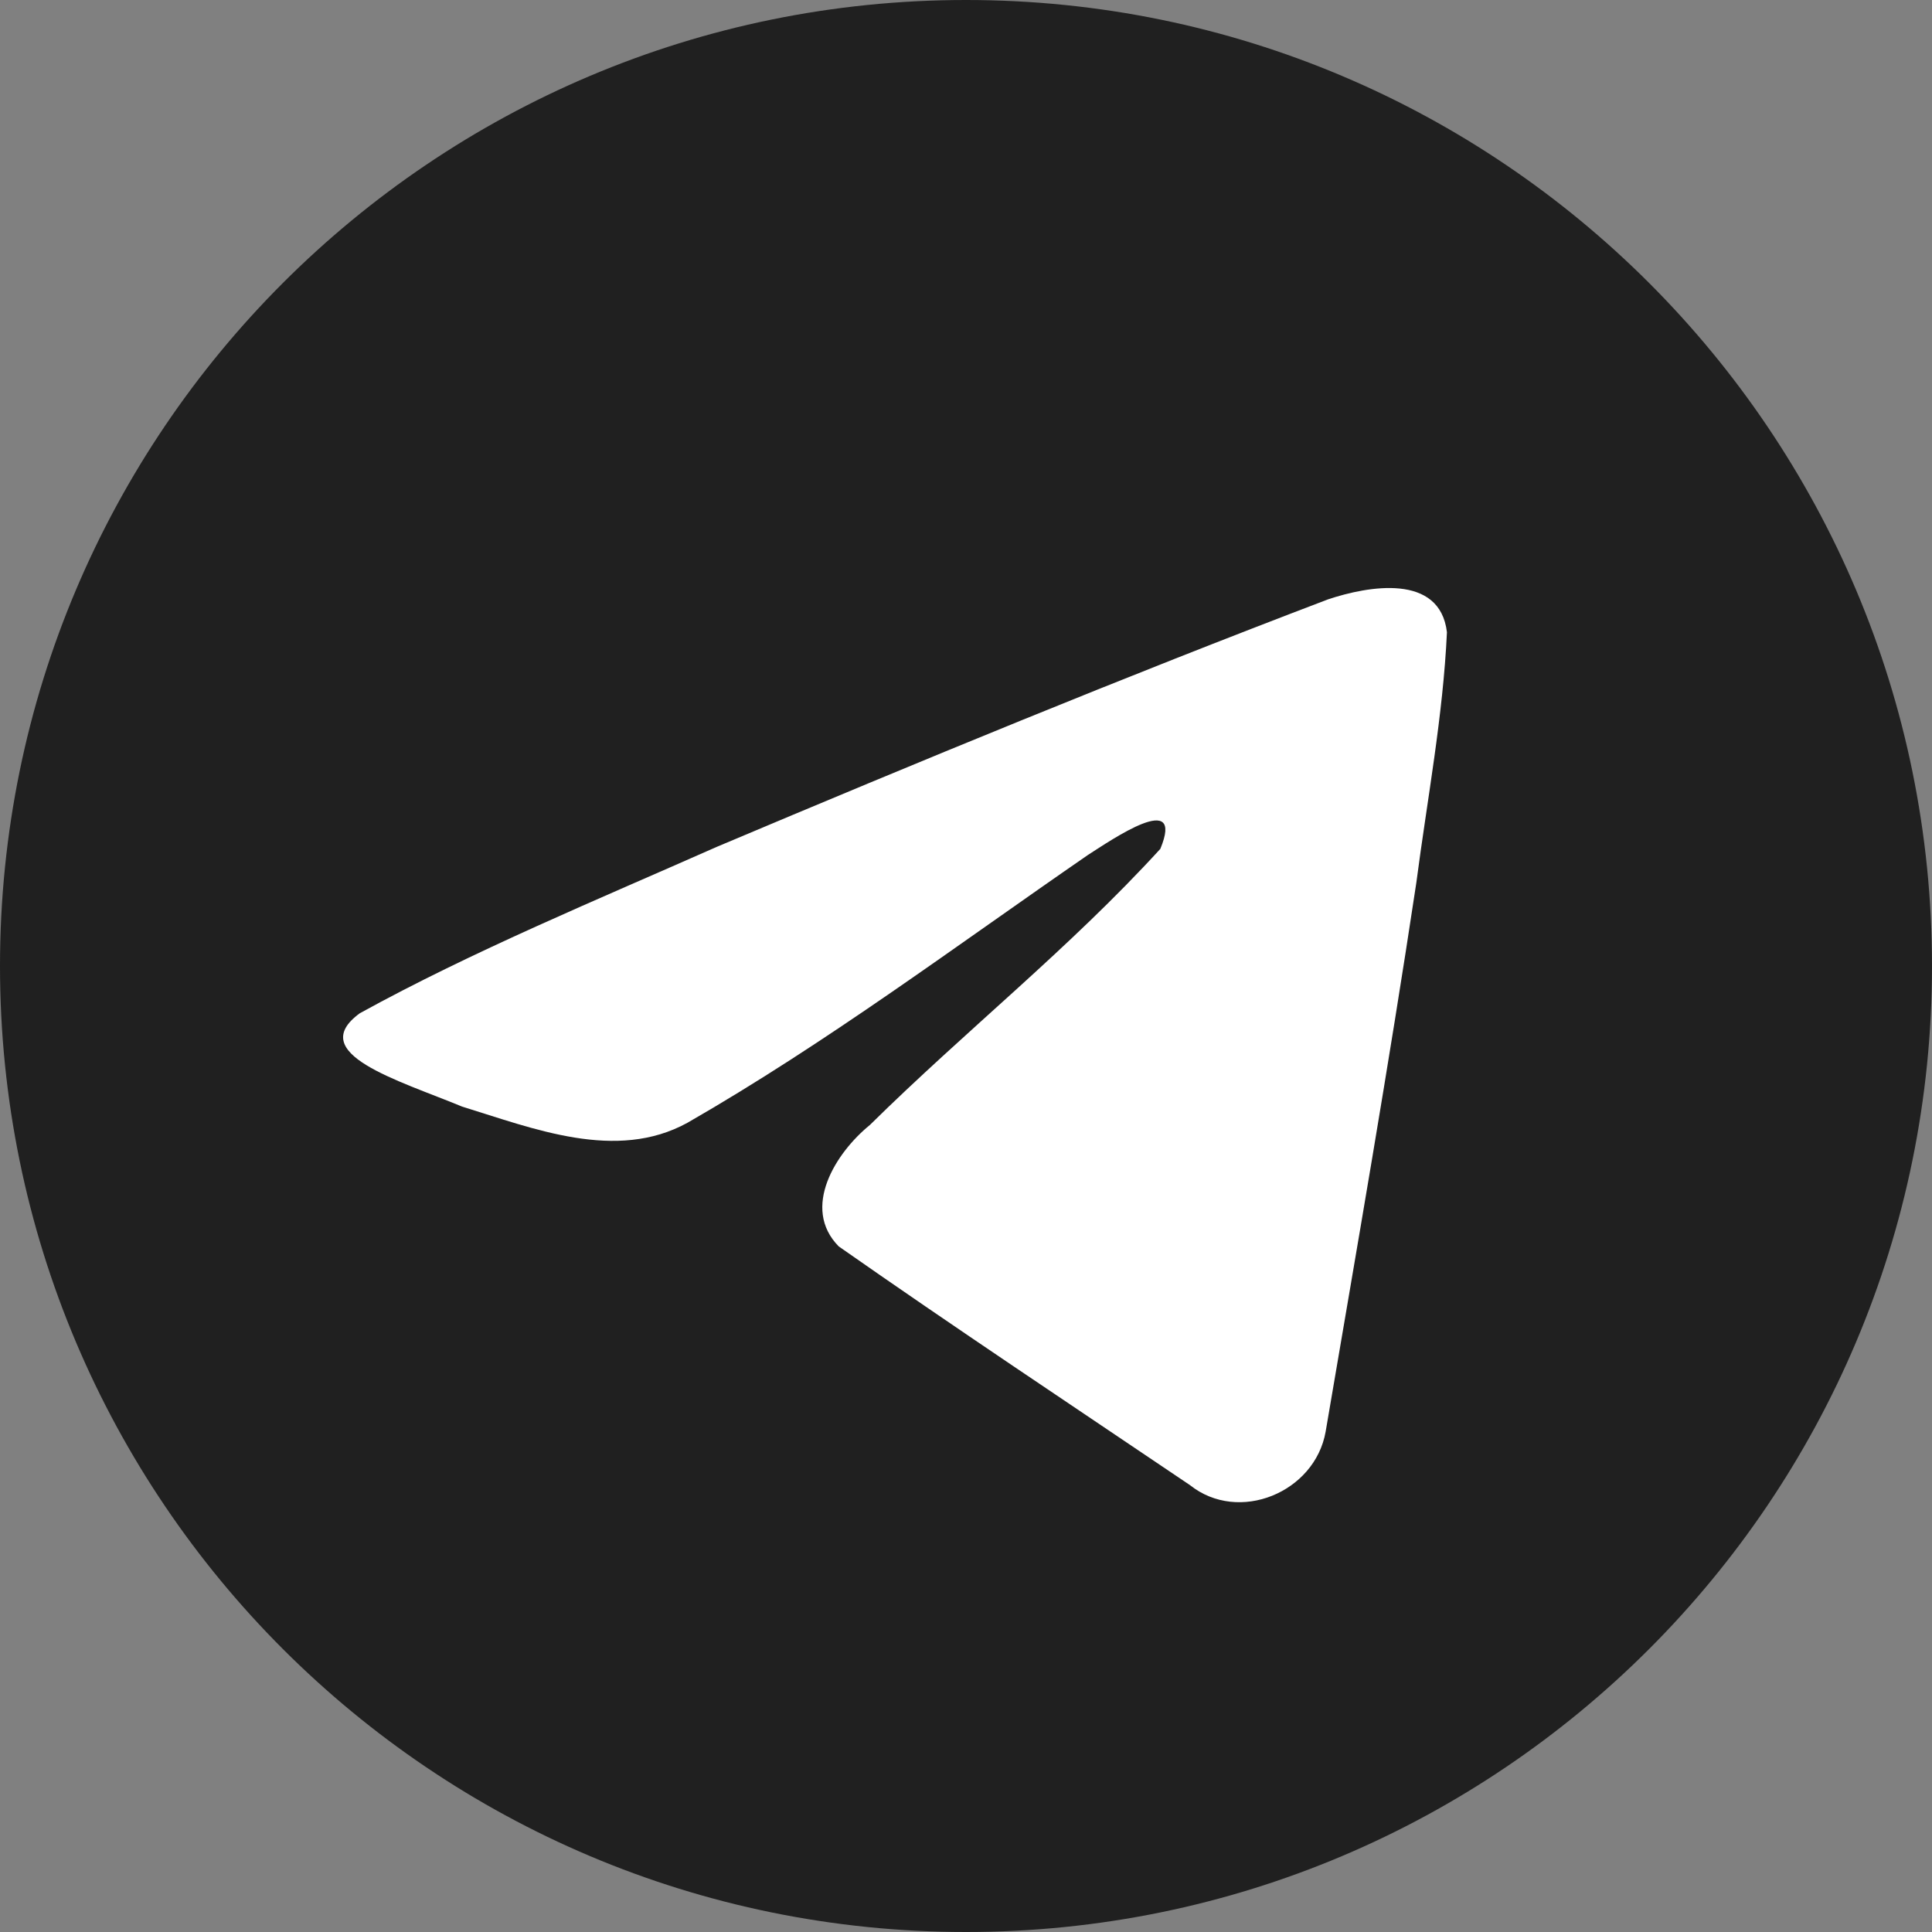
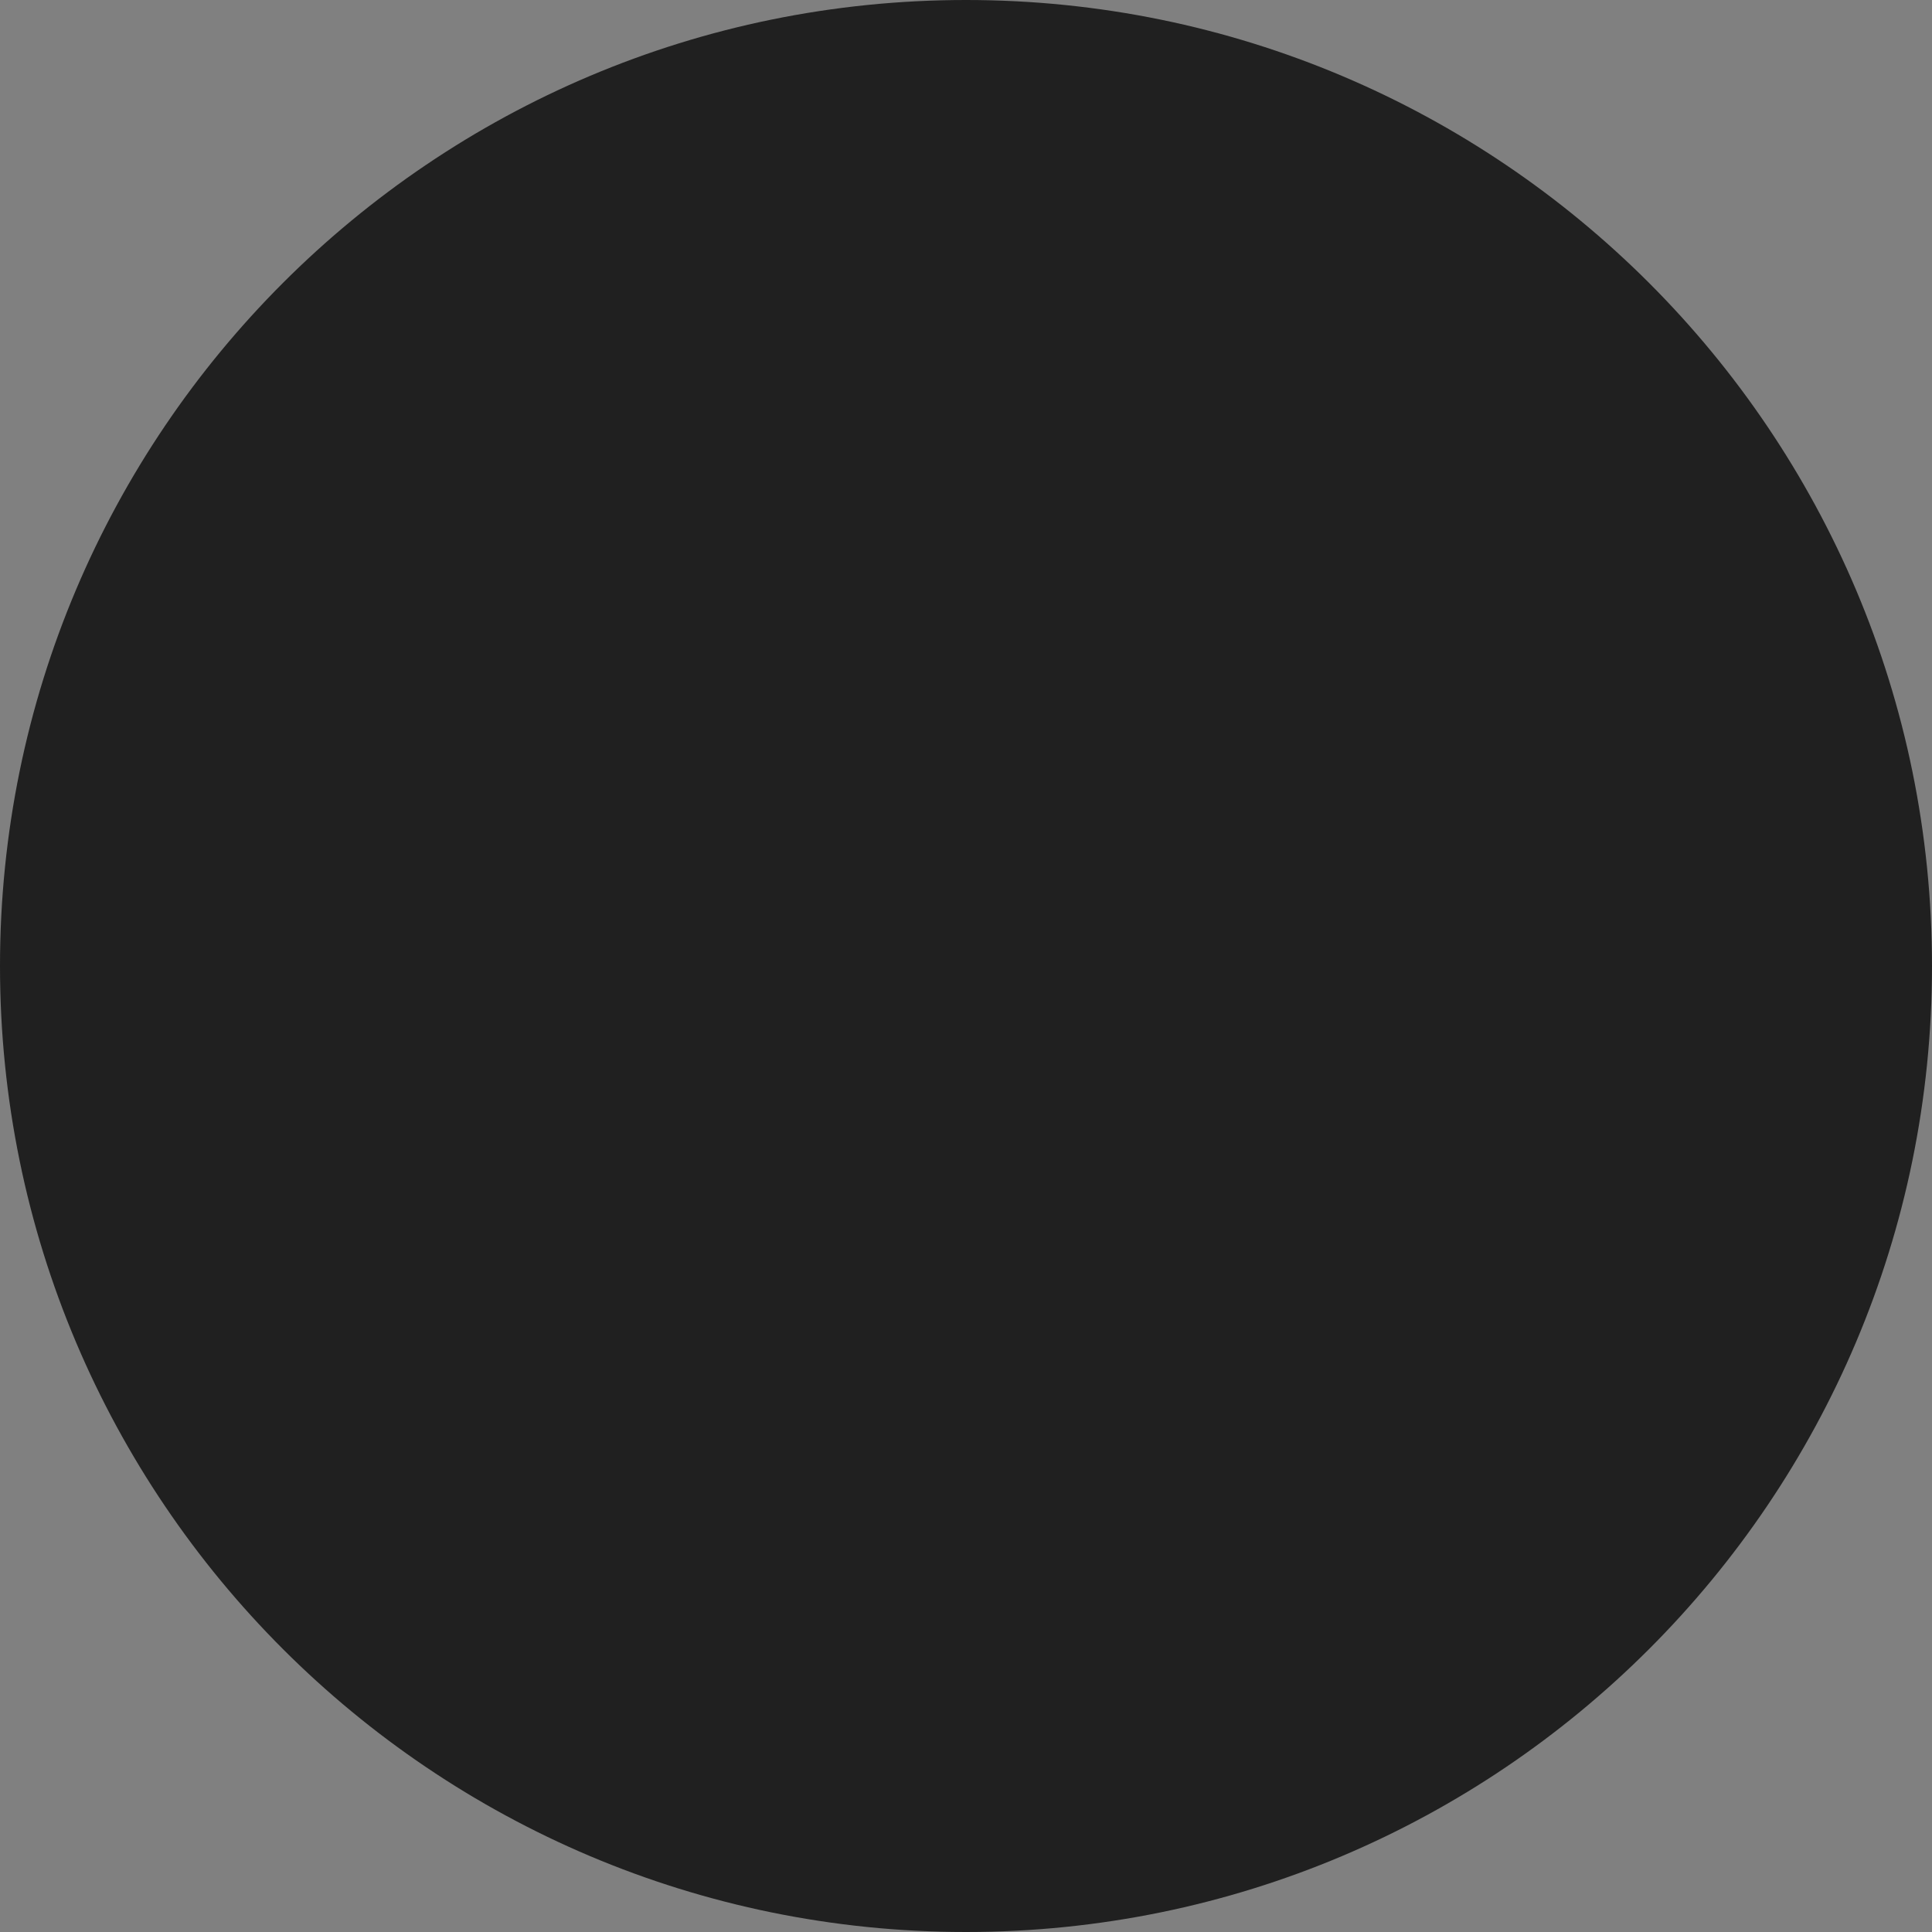
<svg xmlns="http://www.w3.org/2000/svg" width="60" height="60" viewBox="0 0 60 60" fill="none">
  <rect x="0" y="0" width="60" height="60" fill="#808080" stroke="none" />
  <g id="Telegram">
    <path id="Shape" d="M30 60C46.569 60 60 46.569 60 30C60 13.431 46.569 0 30 0C13.431 0 0 13.431 0 30C0 46.569 13.431 60 30 60Z" fill="#202020" />
-     <path id="Shape_2" d="M11.173 31.468C14.68 29.536 18.595 27.924 22.253 26.303C28.545 23.649 34.863 21.041 41.245 18.613C42.486 18.199 44.717 17.794 44.936 19.634C44.816 22.239 44.323 24.828 43.985 27.417C43.127 33.111 42.136 38.786 41.169 44.461C40.836 46.351 38.468 47.33 36.953 46.12C33.311 43.661 29.642 41.225 26.047 38.708C24.869 37.511 25.961 35.793 27.013 34.939C30.012 31.983 33.193 29.472 36.035 26.363C36.802 24.511 34.536 26.072 33.789 26.55C29.683 29.38 25.678 32.382 21.349 34.869C19.137 36.086 16.56 35.046 14.35 34.366C12.368 33.546 9.464 32.719 11.173 31.468L11.173 31.468Z" fill="white" />
  </g>
</svg>